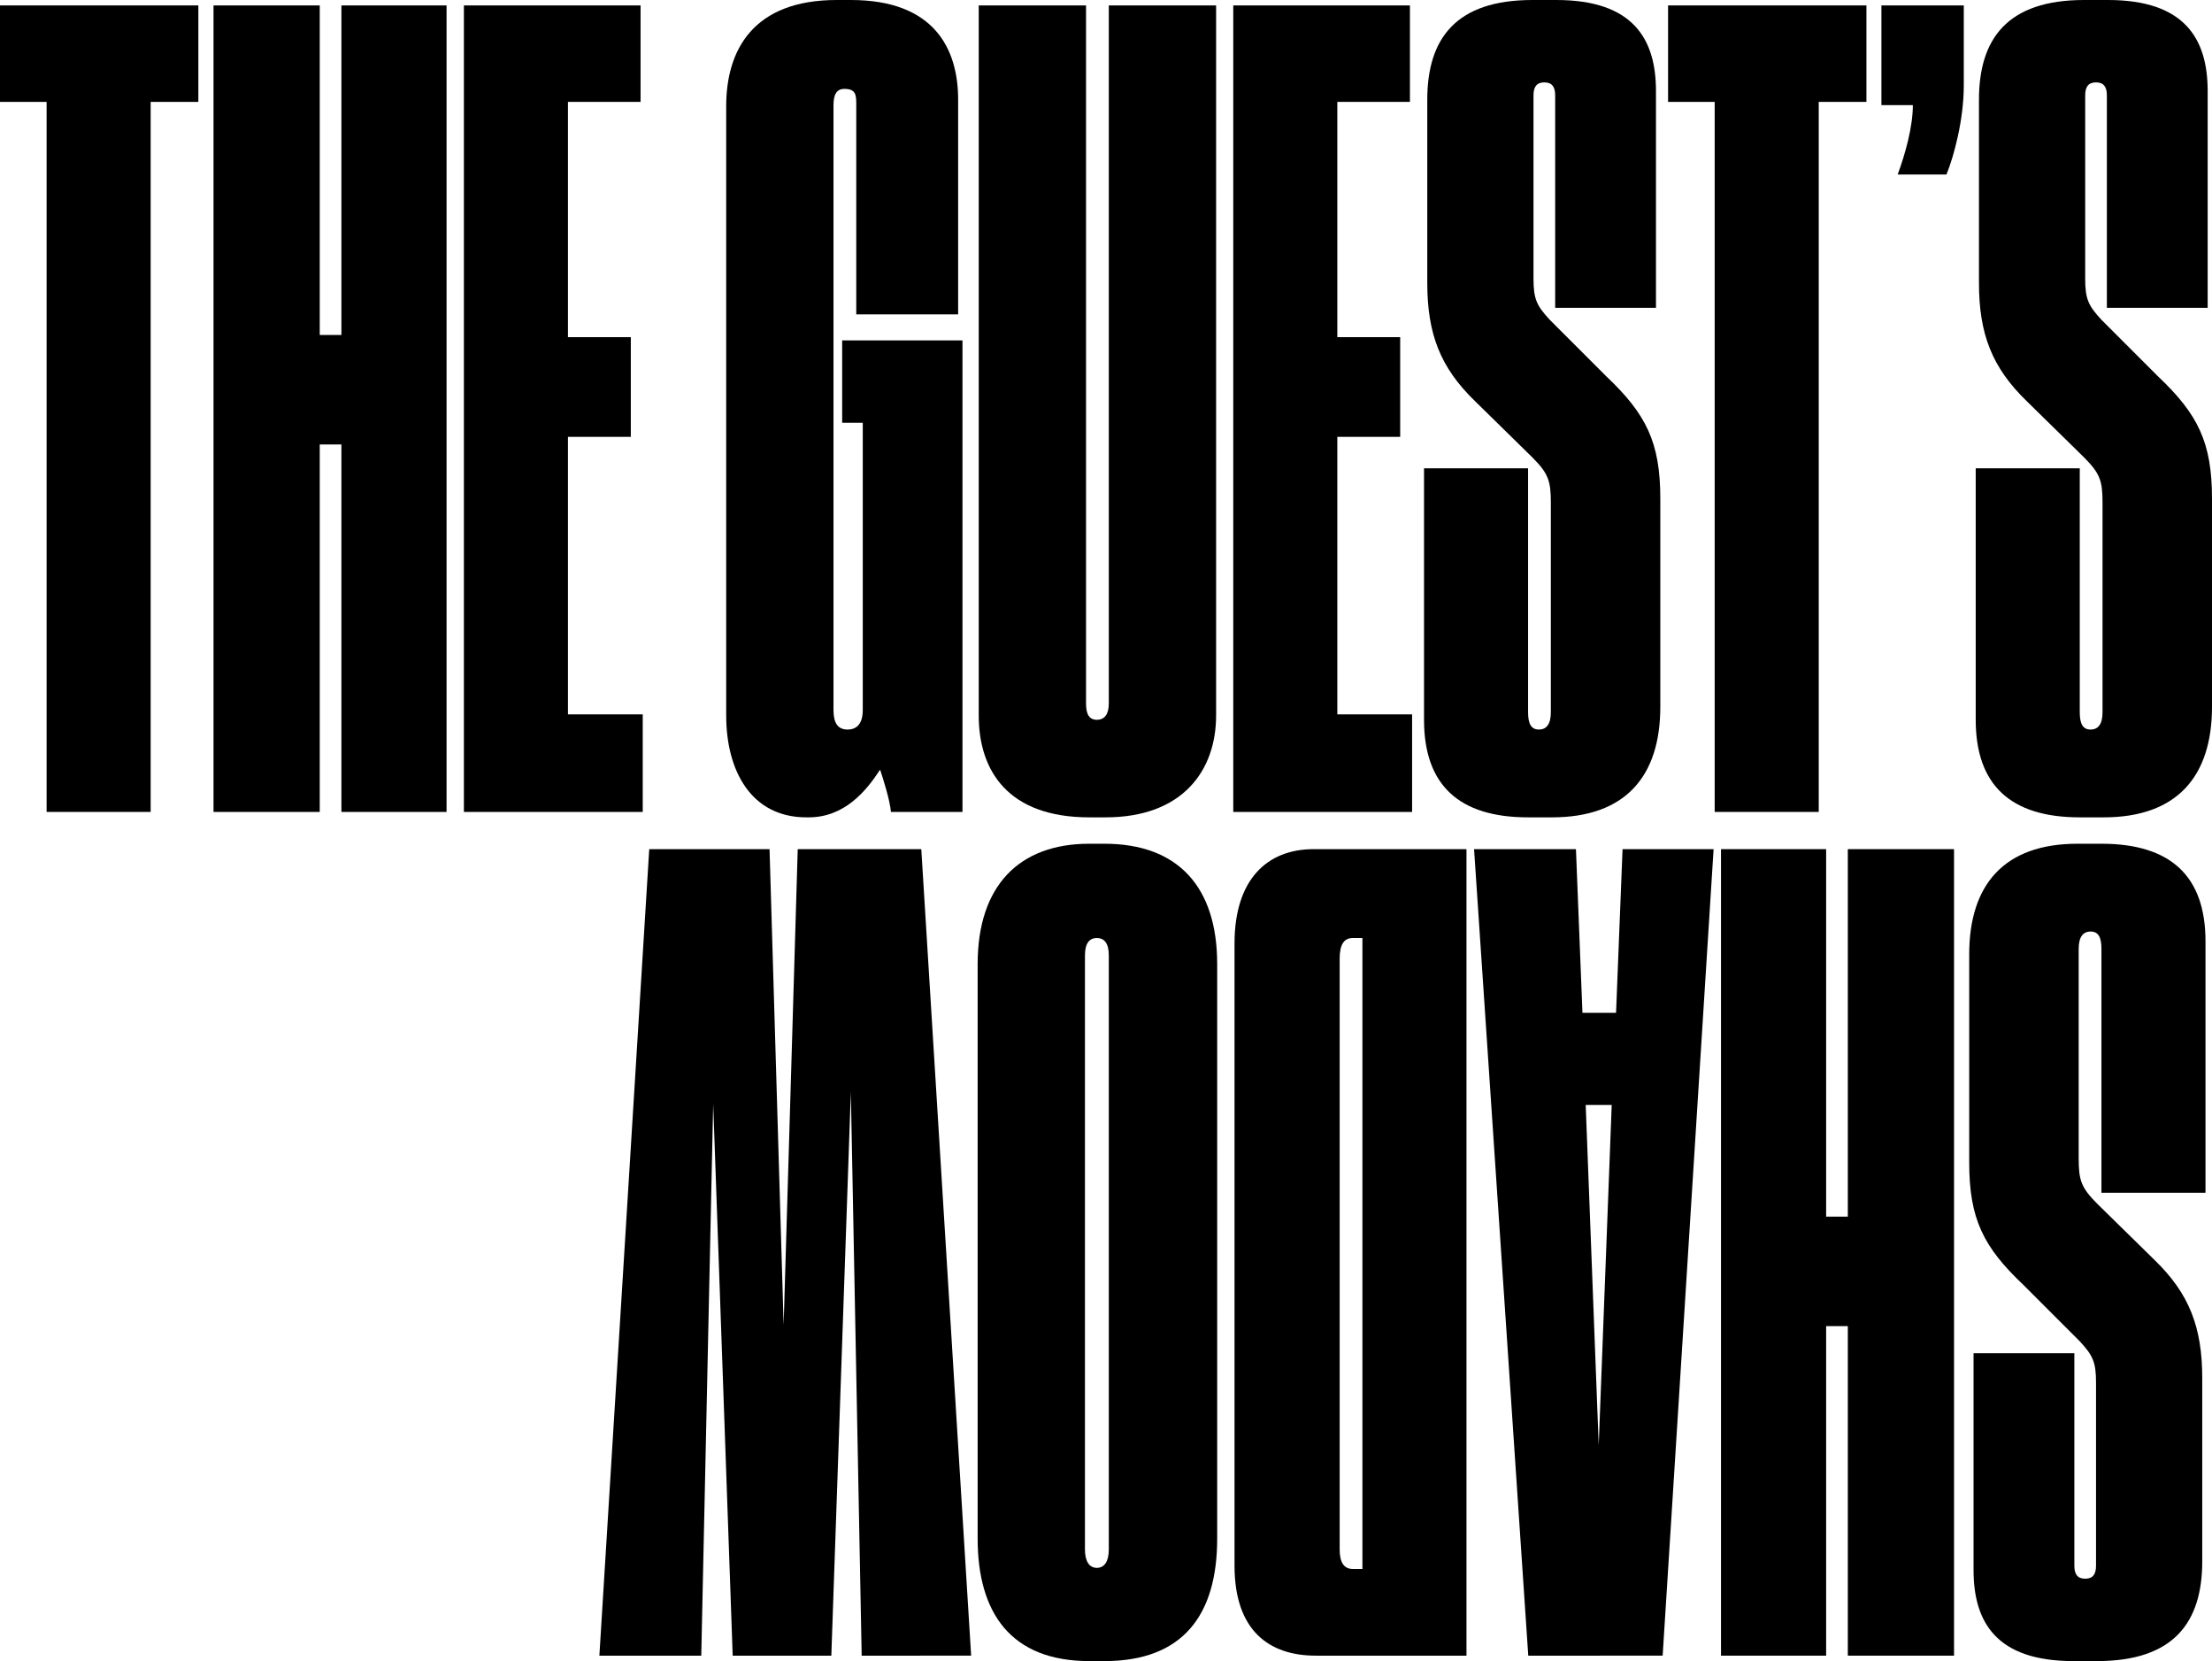
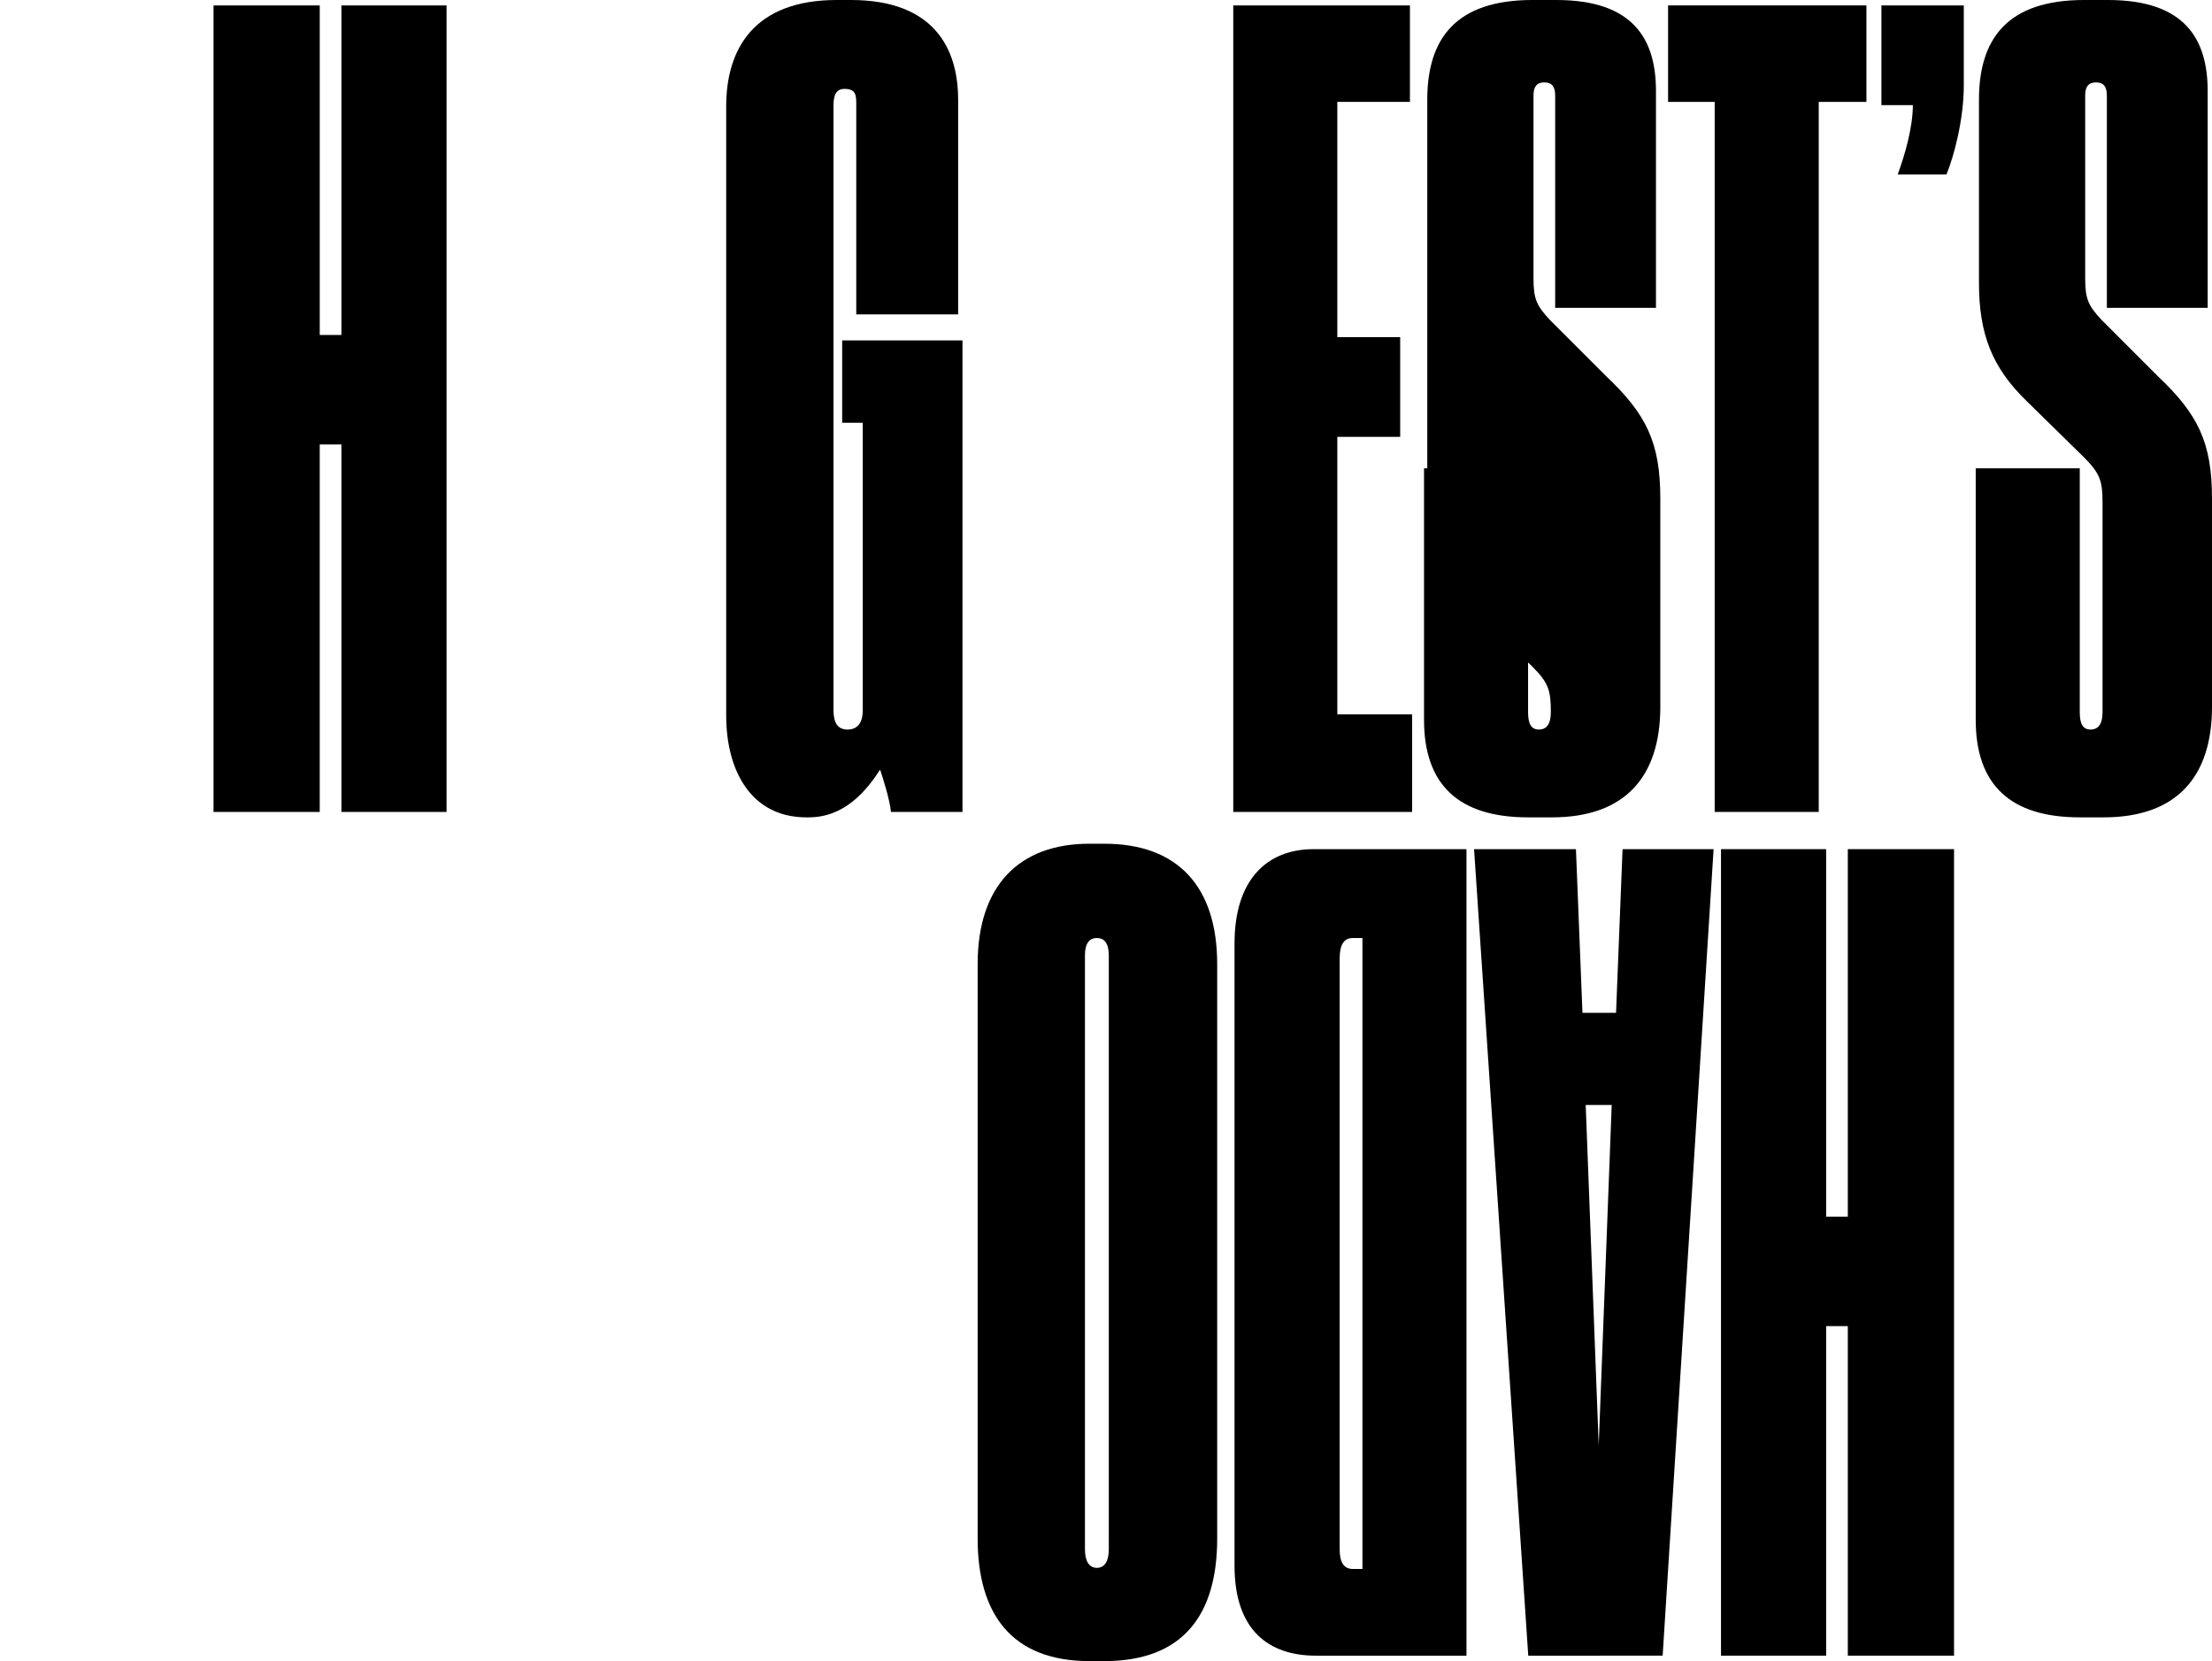
<svg xmlns="http://www.w3.org/2000/svg" version="1.1" id="Layer_1" x="0px" y="0px" viewBox="0 0 122.45 91.94" style="enable-background:new 0 0 122.45 91.94;" xml:space="preserve">
  <g>
-     <path d="M2.58,5.64H0V0.3h10.98v5.34H8.34v39.3H2.58V5.64z" />
    <path d="M11.82,0.3h5.88v18.24h1.2V0.3h5.82v44.64H18.9V24.6h-1.2v20.34h-5.88V0.3z" />
-     <path d="M35.46,0.3v5.34h-4.02v13.02h3.48v5.52h-3.48v15.36h4.14v5.4h-9.9V0.3H35.46z" />
    <path d="M44.64,45.24c-3.06,0-4.44-2.58-4.44-5.64V5.88C40.2,2.76,41.7,0,46.32,0h0.78c4.62,0,5.94,2.7,5.94,5.52V17.4H47.4V5.82   c0-0.54,0-0.9-0.66-0.9c-0.42,0-0.6,0.3-0.6,0.9V39.3c0,0.72,0.24,1.08,0.78,1.08s0.84-0.36,0.84-1.08V23.4h-1.14v-4.56h6.66v26.1   h-3.96c-0.06-0.66-0.42-1.8-0.6-2.34c-0.78,1.2-1.98,2.64-3.96,2.64H44.64z" />
-     <path d="M60.3,45.24c-4.5,0-6.12-2.58-6.12-5.64V0.3h5.94v38.64c0,0.6,0.18,0.9,0.6,0.9s0.66-0.3,0.66-0.9V0.3h5.94v39.3   c0,3.06-1.86,5.64-6.12,5.64H60.3z" />
    <path d="M78.05,0.3v5.34h-4.02v13.02h3.48v5.52h-3.48v15.36h4.14v5.4h-9.9V0.3H78.05z" />
-     <path d="M84.59,45.24c-3.84,0-5.76-1.8-5.76-5.4V25.92h5.76v13.5c0,0.66,0.18,0.96,0.6,0.96s0.66-0.3,0.66-0.96V27.84   c0-1.2-0.12-1.62-1.02-2.52l-3.18-3.12c-1.92-1.86-2.64-3.72-2.64-6.54V5.52c0-3.36,1.56-5.52,5.82-5.52h1.32   c4.26,0,5.52,2.16,5.52,5.04v12h-5.58V5.28c0-0.48-0.18-0.72-0.6-0.72s-0.6,0.24-0.6,0.72v10.14c0,1.14,0.18,1.5,0.9,2.28   l3.12,3.12c2.22,2.1,3,3.66,3,6.78v11.52c0,3.84-1.92,6.12-6,6.12H84.59z" />
+     <path d="M84.59,45.24c-3.84,0-5.76-1.8-5.76-5.4V25.92h5.76v13.5c0,0.66,0.18,0.96,0.6,0.96s0.66-0.3,0.66-0.96c0-1.2-0.12-1.62-1.02-2.52l-3.18-3.12c-1.92-1.86-2.64-3.72-2.64-6.54V5.52c0-3.36,1.56-5.52,5.82-5.52h1.32   c4.26,0,5.52,2.16,5.52,5.04v12h-5.58V5.28c0-0.48-0.18-0.72-0.6-0.72s-0.6,0.24-0.6,0.72v10.14c0,1.14,0.18,1.5,0.9,2.28   l3.12,3.12c2.22,2.1,3,3.66,3,6.78v11.52c0,3.84-1.92,6.12-6,6.12H84.59z" />
    <path d="M94.92,5.64h-2.58V0.3h10.98v5.34h-2.64v39.3h-5.76V5.64z" />
    <path d="M105.05,9.66c0.42-1.14,0.84-2.64,0.84-3.84h-1.74V0.3h4.56v4.44c0,1.86-0.54,3.9-0.96,4.92H105.05z" />
    <path d="M115.13,45.24c-3.84,0-5.76-1.8-5.76-5.4V25.92h5.76v13.5c0,0.66,0.18,0.96,0.6,0.96s0.66-0.3,0.66-0.96V27.84   c0-1.2-0.12-1.62-1.02-2.52l-3.18-3.12c-1.92-1.86-2.64-3.72-2.64-6.54V5.52c0-3.36,1.56-5.52,5.82-5.52h1.32   c4.26,0,5.52,2.16,5.52,5.04v12h-5.58V5.28c0-0.48-0.18-0.72-0.6-0.72s-0.6,0.24-0.6,0.72v10.14c0,1.14,0.18,1.5,0.9,2.28   l3.12,3.12c2.22,2.1,3,3.66,3,6.78v11.52c0,3.84-1.92,6.12-6,6.12H115.13z" />
  </g>
  <g>
-     <path d="M116.33,46.7c3.84,0,5.76,1.8,5.76,5.4v13.92h-5.76v-13.5c0-0.66-0.18-0.96-0.6-0.96s-0.66,0.3-0.66,0.96V64.1   c0,1.2,0.12,1.62,1.02,2.52l3.18,3.12c1.92,1.86,2.64,3.72,2.64,6.54v10.14c0,3.36-1.56,5.52-5.82,5.52h-1.32   c-4.26,0-5.52-2.16-5.52-5.04v-12h5.58v11.76c0,0.48,0.18,0.72,0.6,0.72c0.42,0,0.6-0.24,0.6-0.72V76.52c0-1.14-0.18-1.5-0.9-2.28   l-3.12-3.12c-2.22-2.1-3-3.66-3-6.78V52.82c0-3.84,1.92-6.12,6-6.12H116.33z" />
    <path d="M108.17,91.64h-5.88V73.4h-1.2v18.24h-5.82V47h5.82v20.34h1.2V47h5.88V91.64z" />
    <path d="M87.6,56.06h1.86L89.82,47h5.04l-2.82,44.64H84.6L81.6,47h5.64L87.6,56.06z M88.5,80l0.72-18.84h-1.44L88.5,80z" />
    <path d="M81.18,91.64h-8.34c-2.58,0-4.5-1.38-4.5-4.98V52.22c0-3.54,1.8-5.22,4.38-5.22h8.46V91.64z M75.42,51.92h-0.54   c-0.48,0-0.72,0.36-0.72,1.14v32.7c0,0.72,0.24,1.08,0.72,1.08h0.54V51.92z" />
    <path d="M54.12,53.36c0-4.32,2.28-6.66,6.18-6.66h0.84c4.08,0,6.24,2.4,6.24,6.66v31.8c0,4.26-1.92,6.78-6.24,6.78H60.3   c-4.32,0-6.18-2.64-6.18-6.78V53.36z M60.06,85.76c0,0.66,0.24,1.02,0.66,1.02s0.66-0.36,0.66-1.02V52.88   c0-0.66-0.24-0.96-0.66-0.96s-0.66,0.3-0.66,0.96V85.76z" />
-     <path d="M51,47l2.76,44.64H47.7l-0.6-31.2l-1.08,31.2h-5.46L39.48,61.1l-0.66,30.54h-5.64L35.94,47h6.66l0.78,26.34L44.16,47H51z" />
  </g>
</svg>